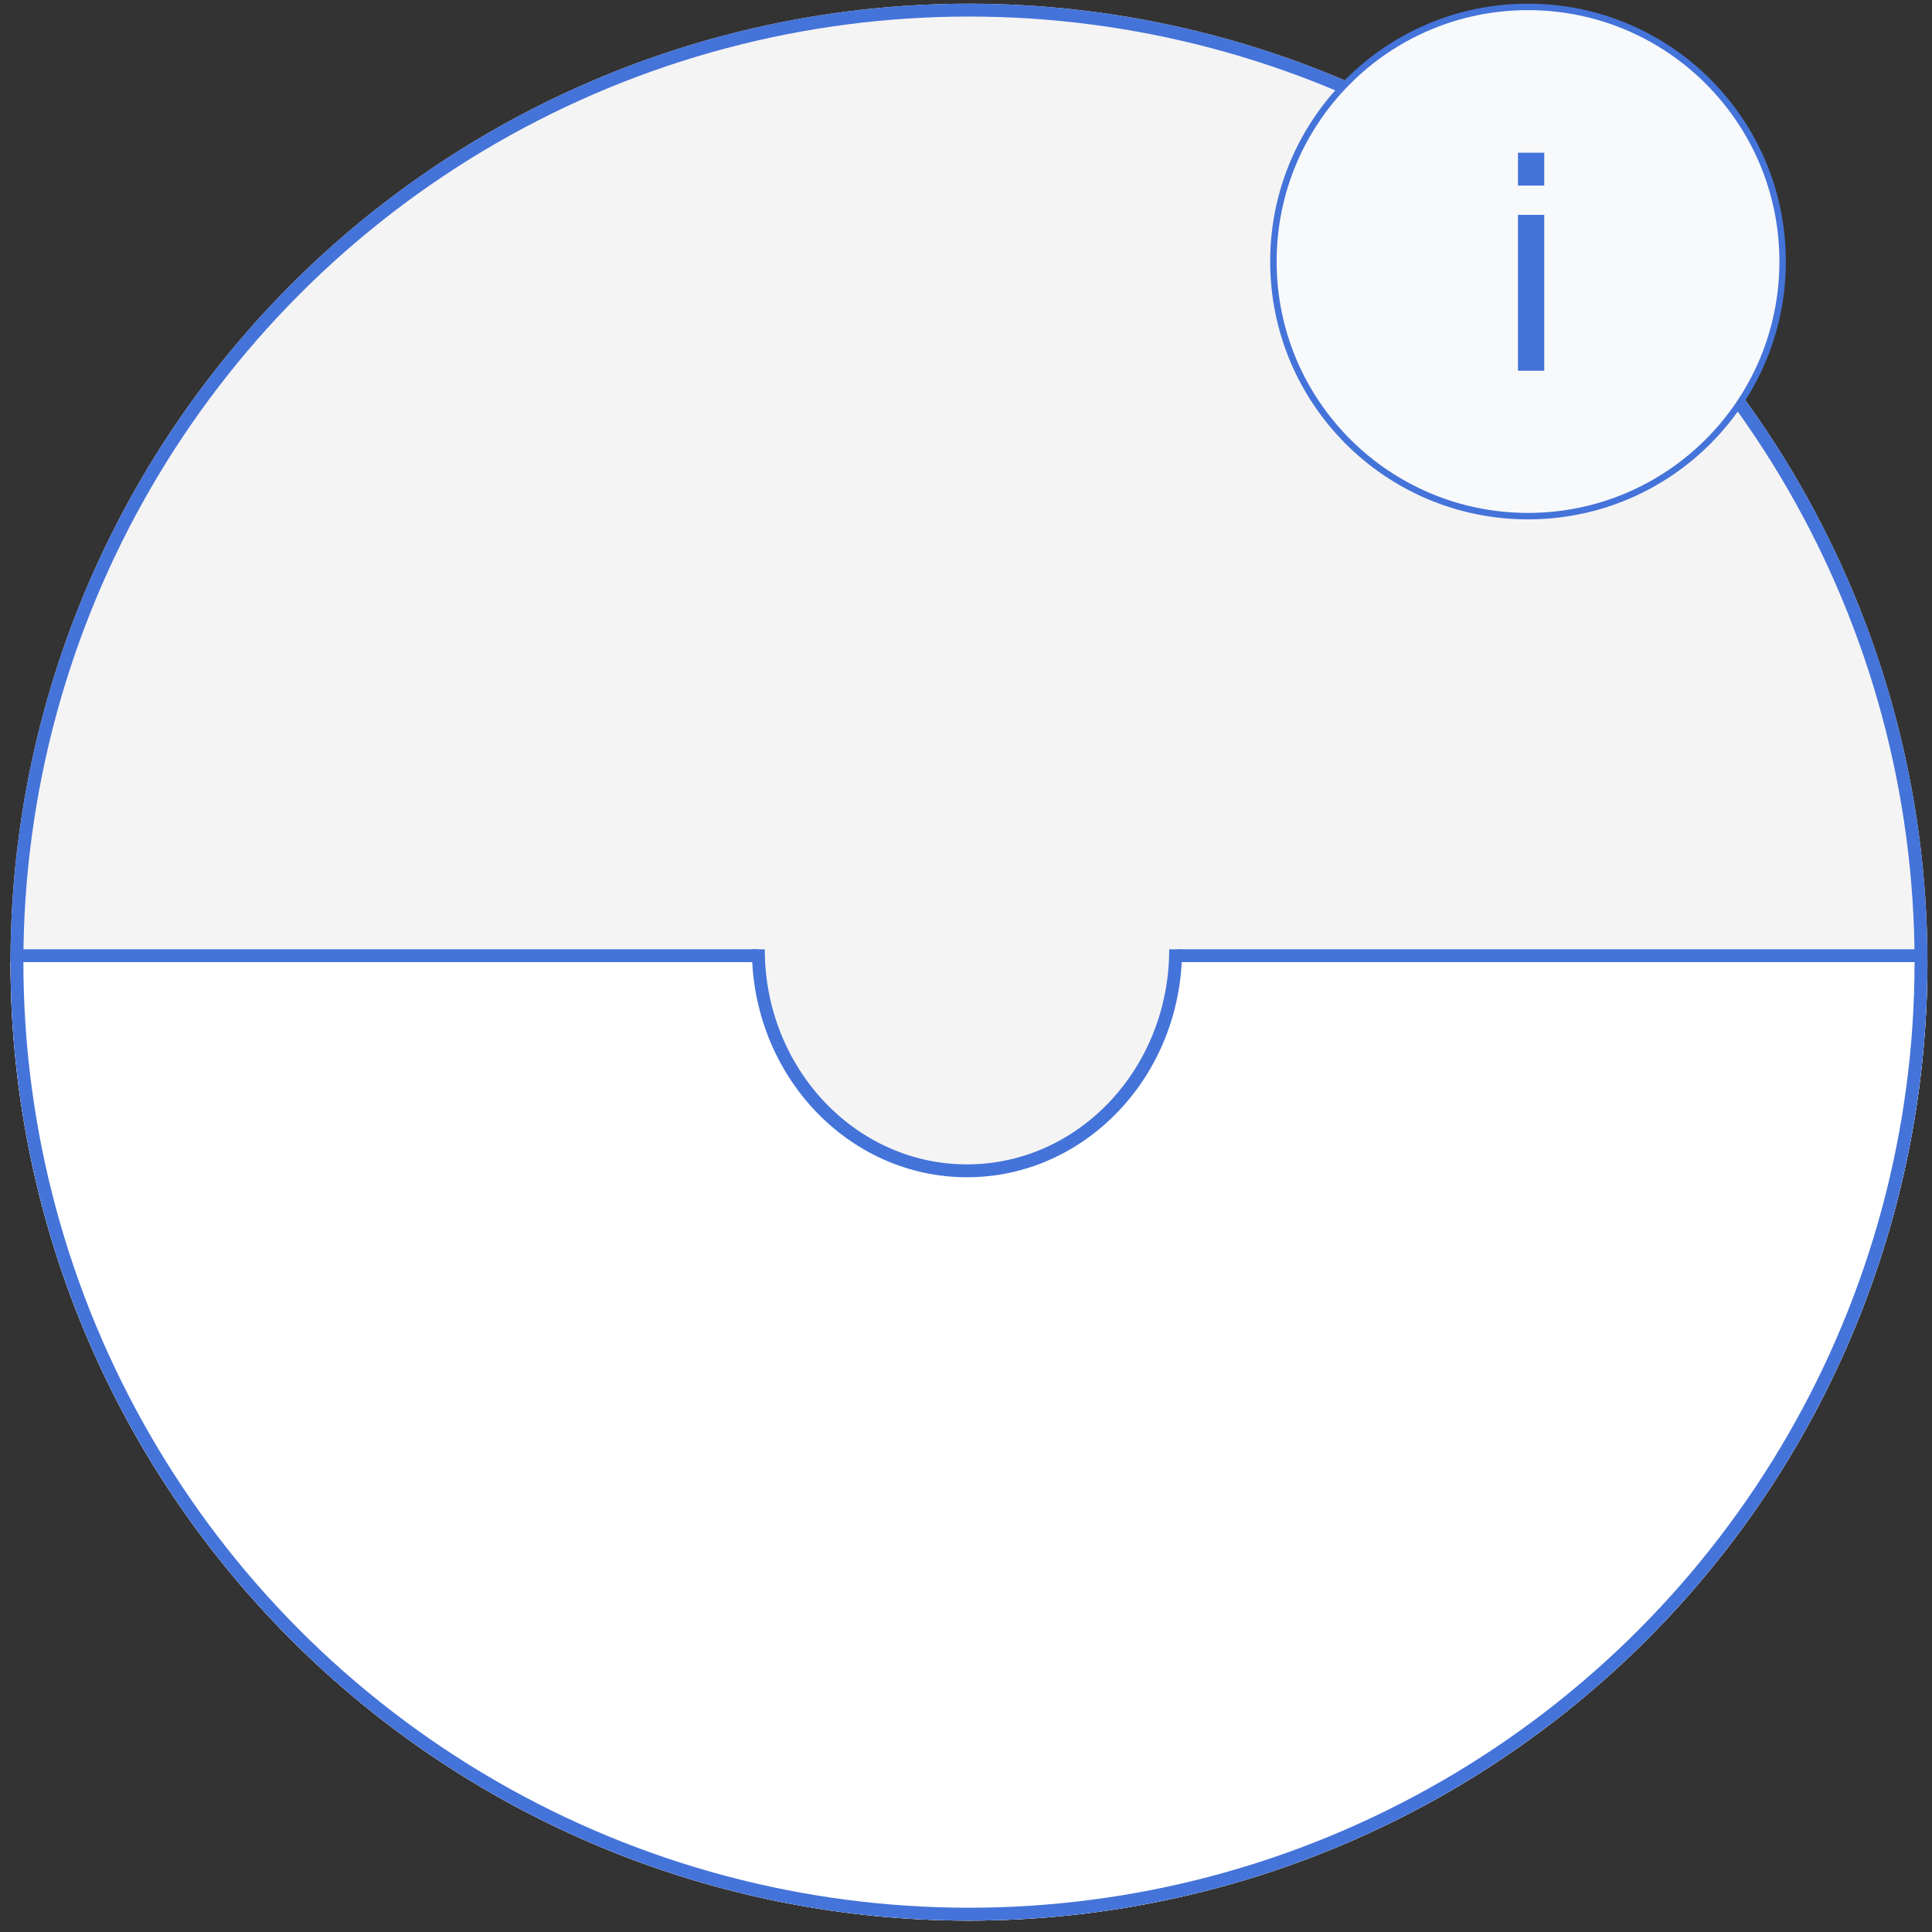
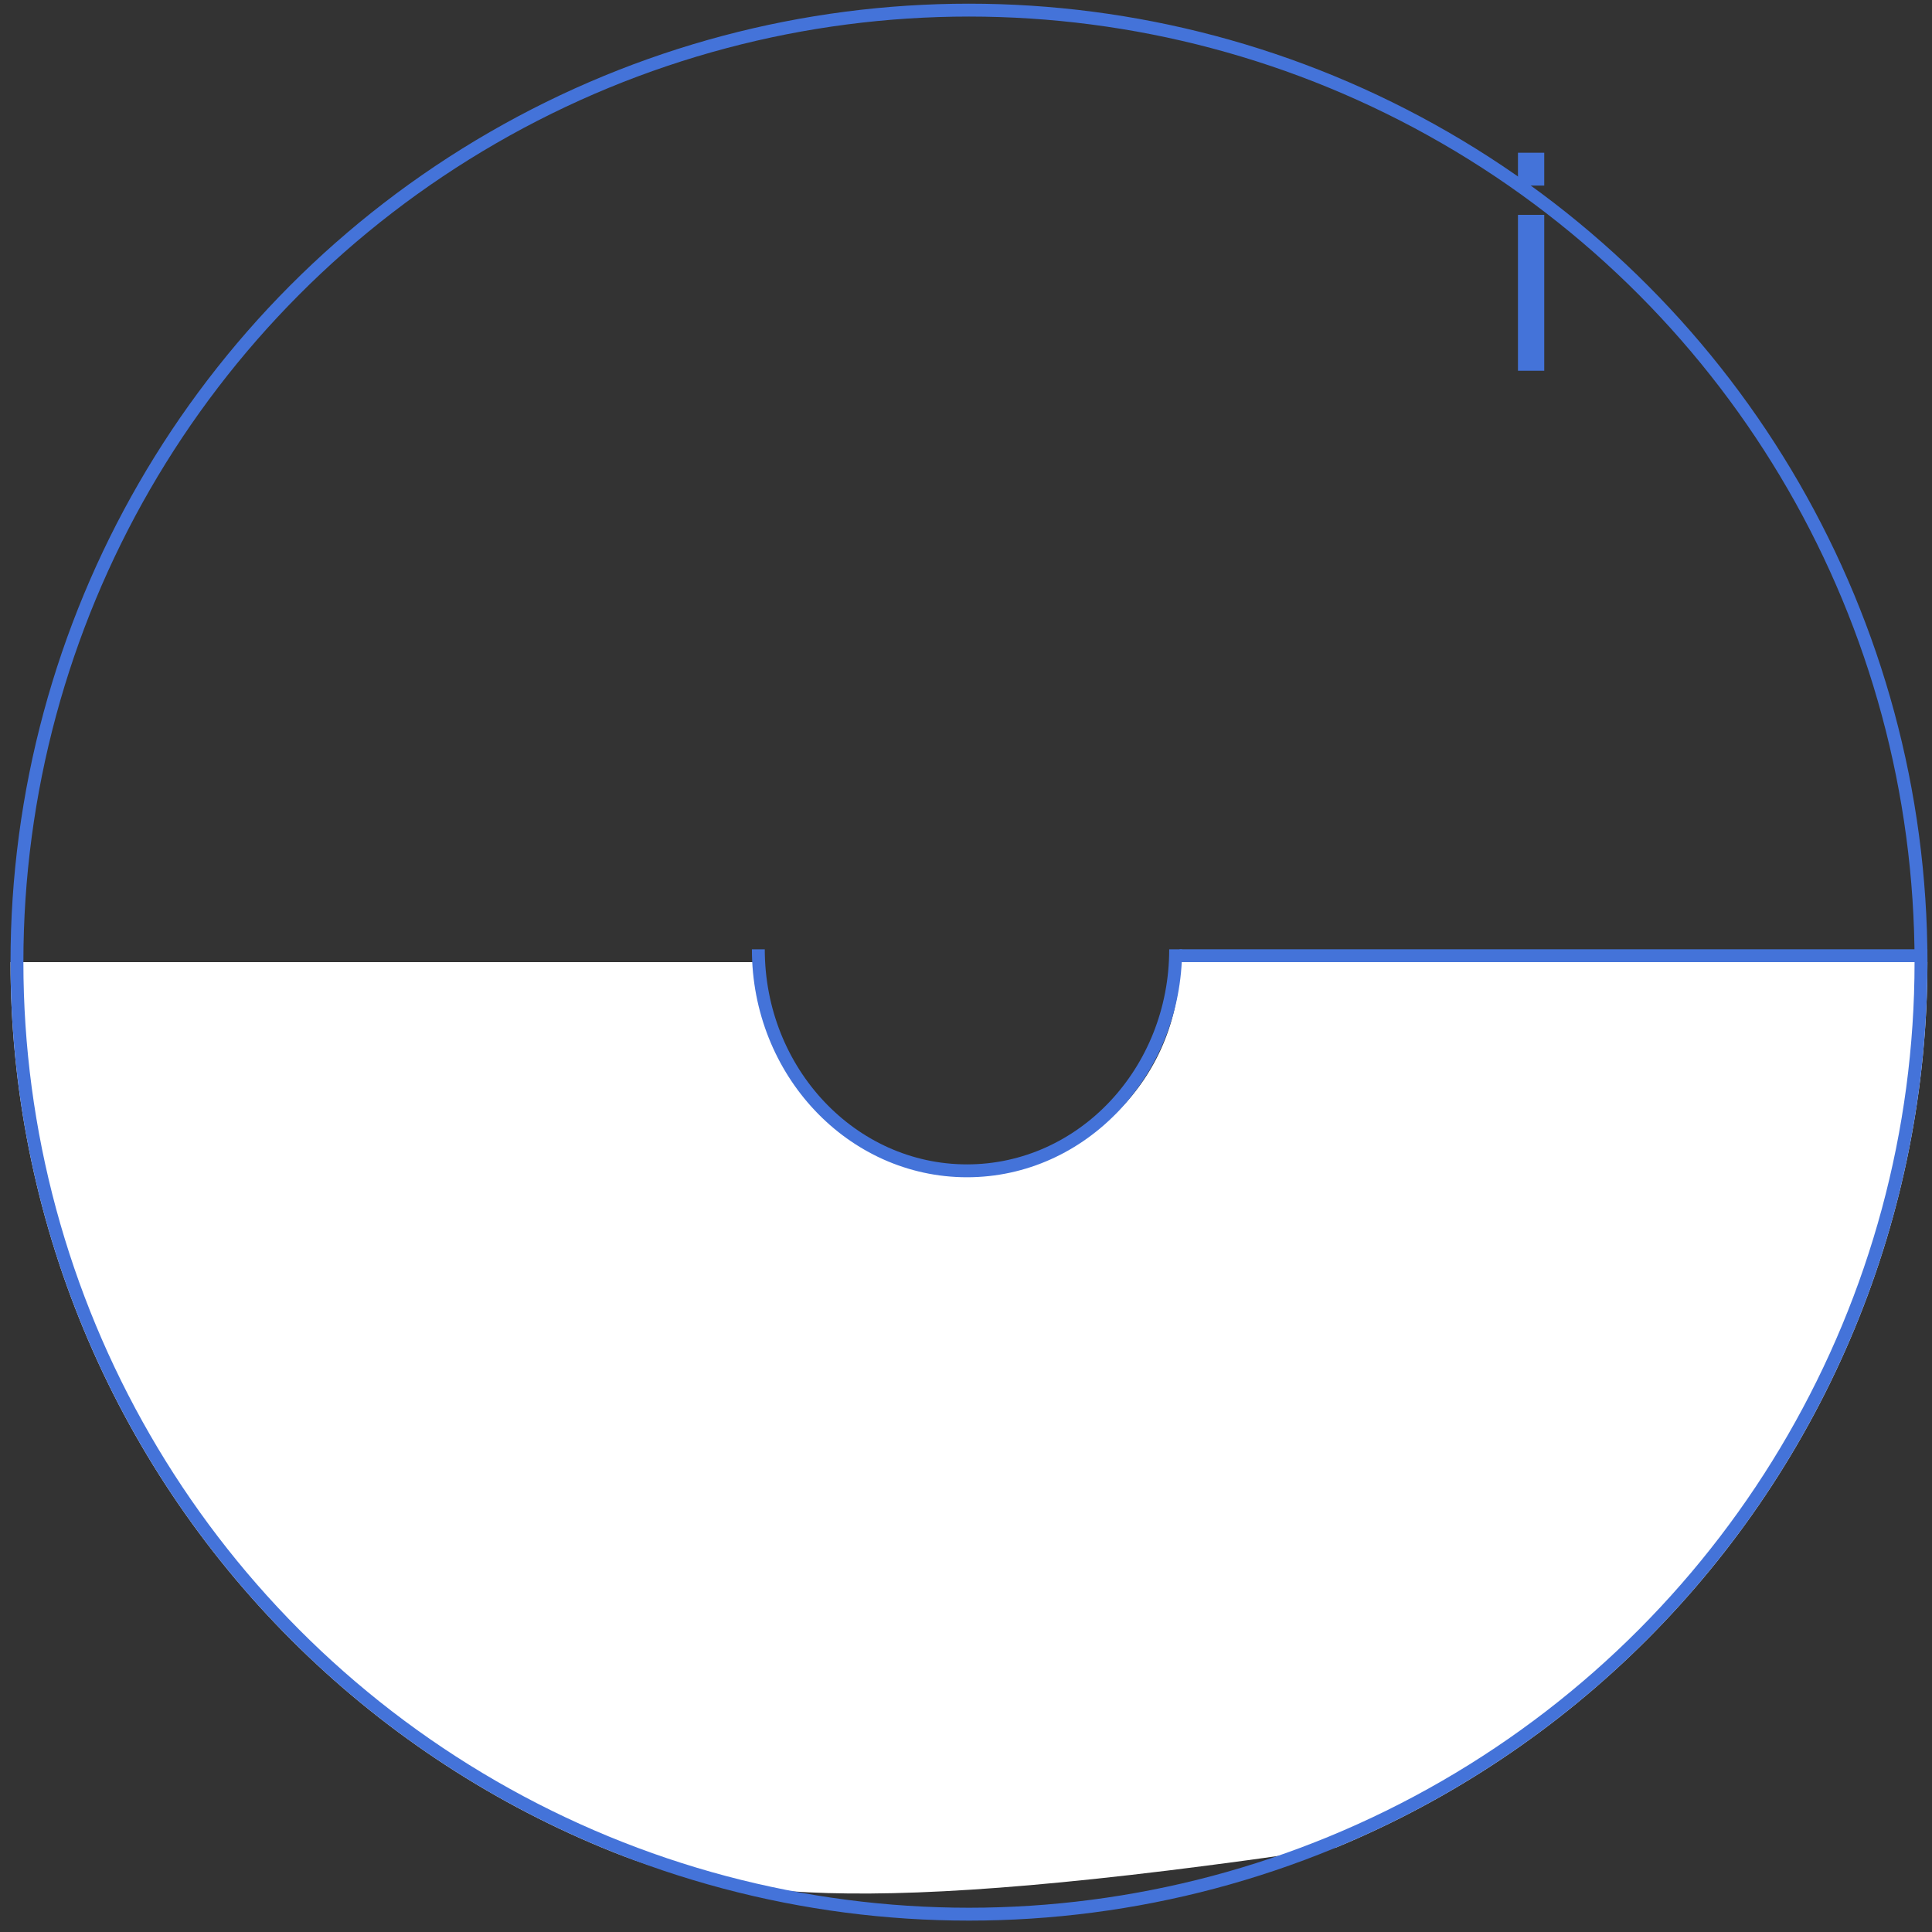
<svg xmlns="http://www.w3.org/2000/svg" width="150" height="150" viewBox="0 0 150 150" fill="none">
  <rect x="0" y="0" width="150" height="150" fill="#333333" stroke="none" />
-   <circle cx="75.231" cy="74.701" r="74.415" fill="#F5F4F4" />
-   <line x1="0.816" y1="74.201" x2="58.877" y2="74.201" stroke="#4473D9" />
  <line x1="91.583" y1="74.201" x2="149.644" y2="74.201" stroke="#4473D9" />
-   <path fill-rule="evenodd" clip-rule="evenodd" d="M75.231 91.062C84.267 91.062 91.592 83.737 91.592 74.701C91.592 74.701 91.592 74.701 91.592 74.701H149.646C149.646 84.474 147.721 94.15 143.981 103.179C140.242 112.207 134.76 120.41 127.85 127.321C120.94 134.231 112.737 139.712 103.708 143.452C94.68 147.191 85.003 149.116 75.231 149.116C65.459 149.116 55.782 147.191 46.754 143.452C37.725 139.712 29.522 134.231 22.612 127.321C15.702 120.41 10.22 112.207 6.48 103.179C2.741 94.15 0.816 84.474 0.816 74.701L58.87 74.701C58.87 74.701 58.87 74.701 58.87 74.701C58.87 83.737 66.195 91.062 75.231 91.062Z" fill="white" />
+   <path fill-rule="evenodd" clip-rule="evenodd" d="M75.231 91.062C84.267 91.062 91.592 83.737 91.592 74.701C91.592 74.701 91.592 74.701 91.592 74.701H149.646C149.646 84.474 147.721 94.15 143.981 103.179C140.242 112.207 134.76 120.41 127.85 127.321C120.94 134.231 112.737 139.712 103.708 143.452C65.459 149.116 55.782 147.191 46.754 143.452C37.725 139.712 29.522 134.231 22.612 127.321C15.702 120.41 10.22 112.207 6.48 103.179C2.741 94.15 0.816 84.474 0.816 74.701L58.87 74.701C58.87 74.701 58.87 74.701 58.87 74.701C58.87 83.737 66.195 91.062 75.231 91.062Z" fill="white" />
  <path d="M91.277 73.705C91.277 83.203 84.024 90.902 75.077 90.902C66.13 90.902 58.877 83.203 58.877 73.705" stroke="#4473D9" />
  <circle cx="75.231" cy="74.701" r="73.915" stroke="#4473D9" />
-   <circle cx="118.635" cy="20.305" r="19.768" fill="#F8F9FB" stroke="#4473D9" stroke-width="0.501" />
  <path d="M117.855 28.784V16.681H119.895V28.784H117.855ZM117.855 14.409V11.858H119.895V14.409H117.855Z" fill="#4473D9" />
</svg>